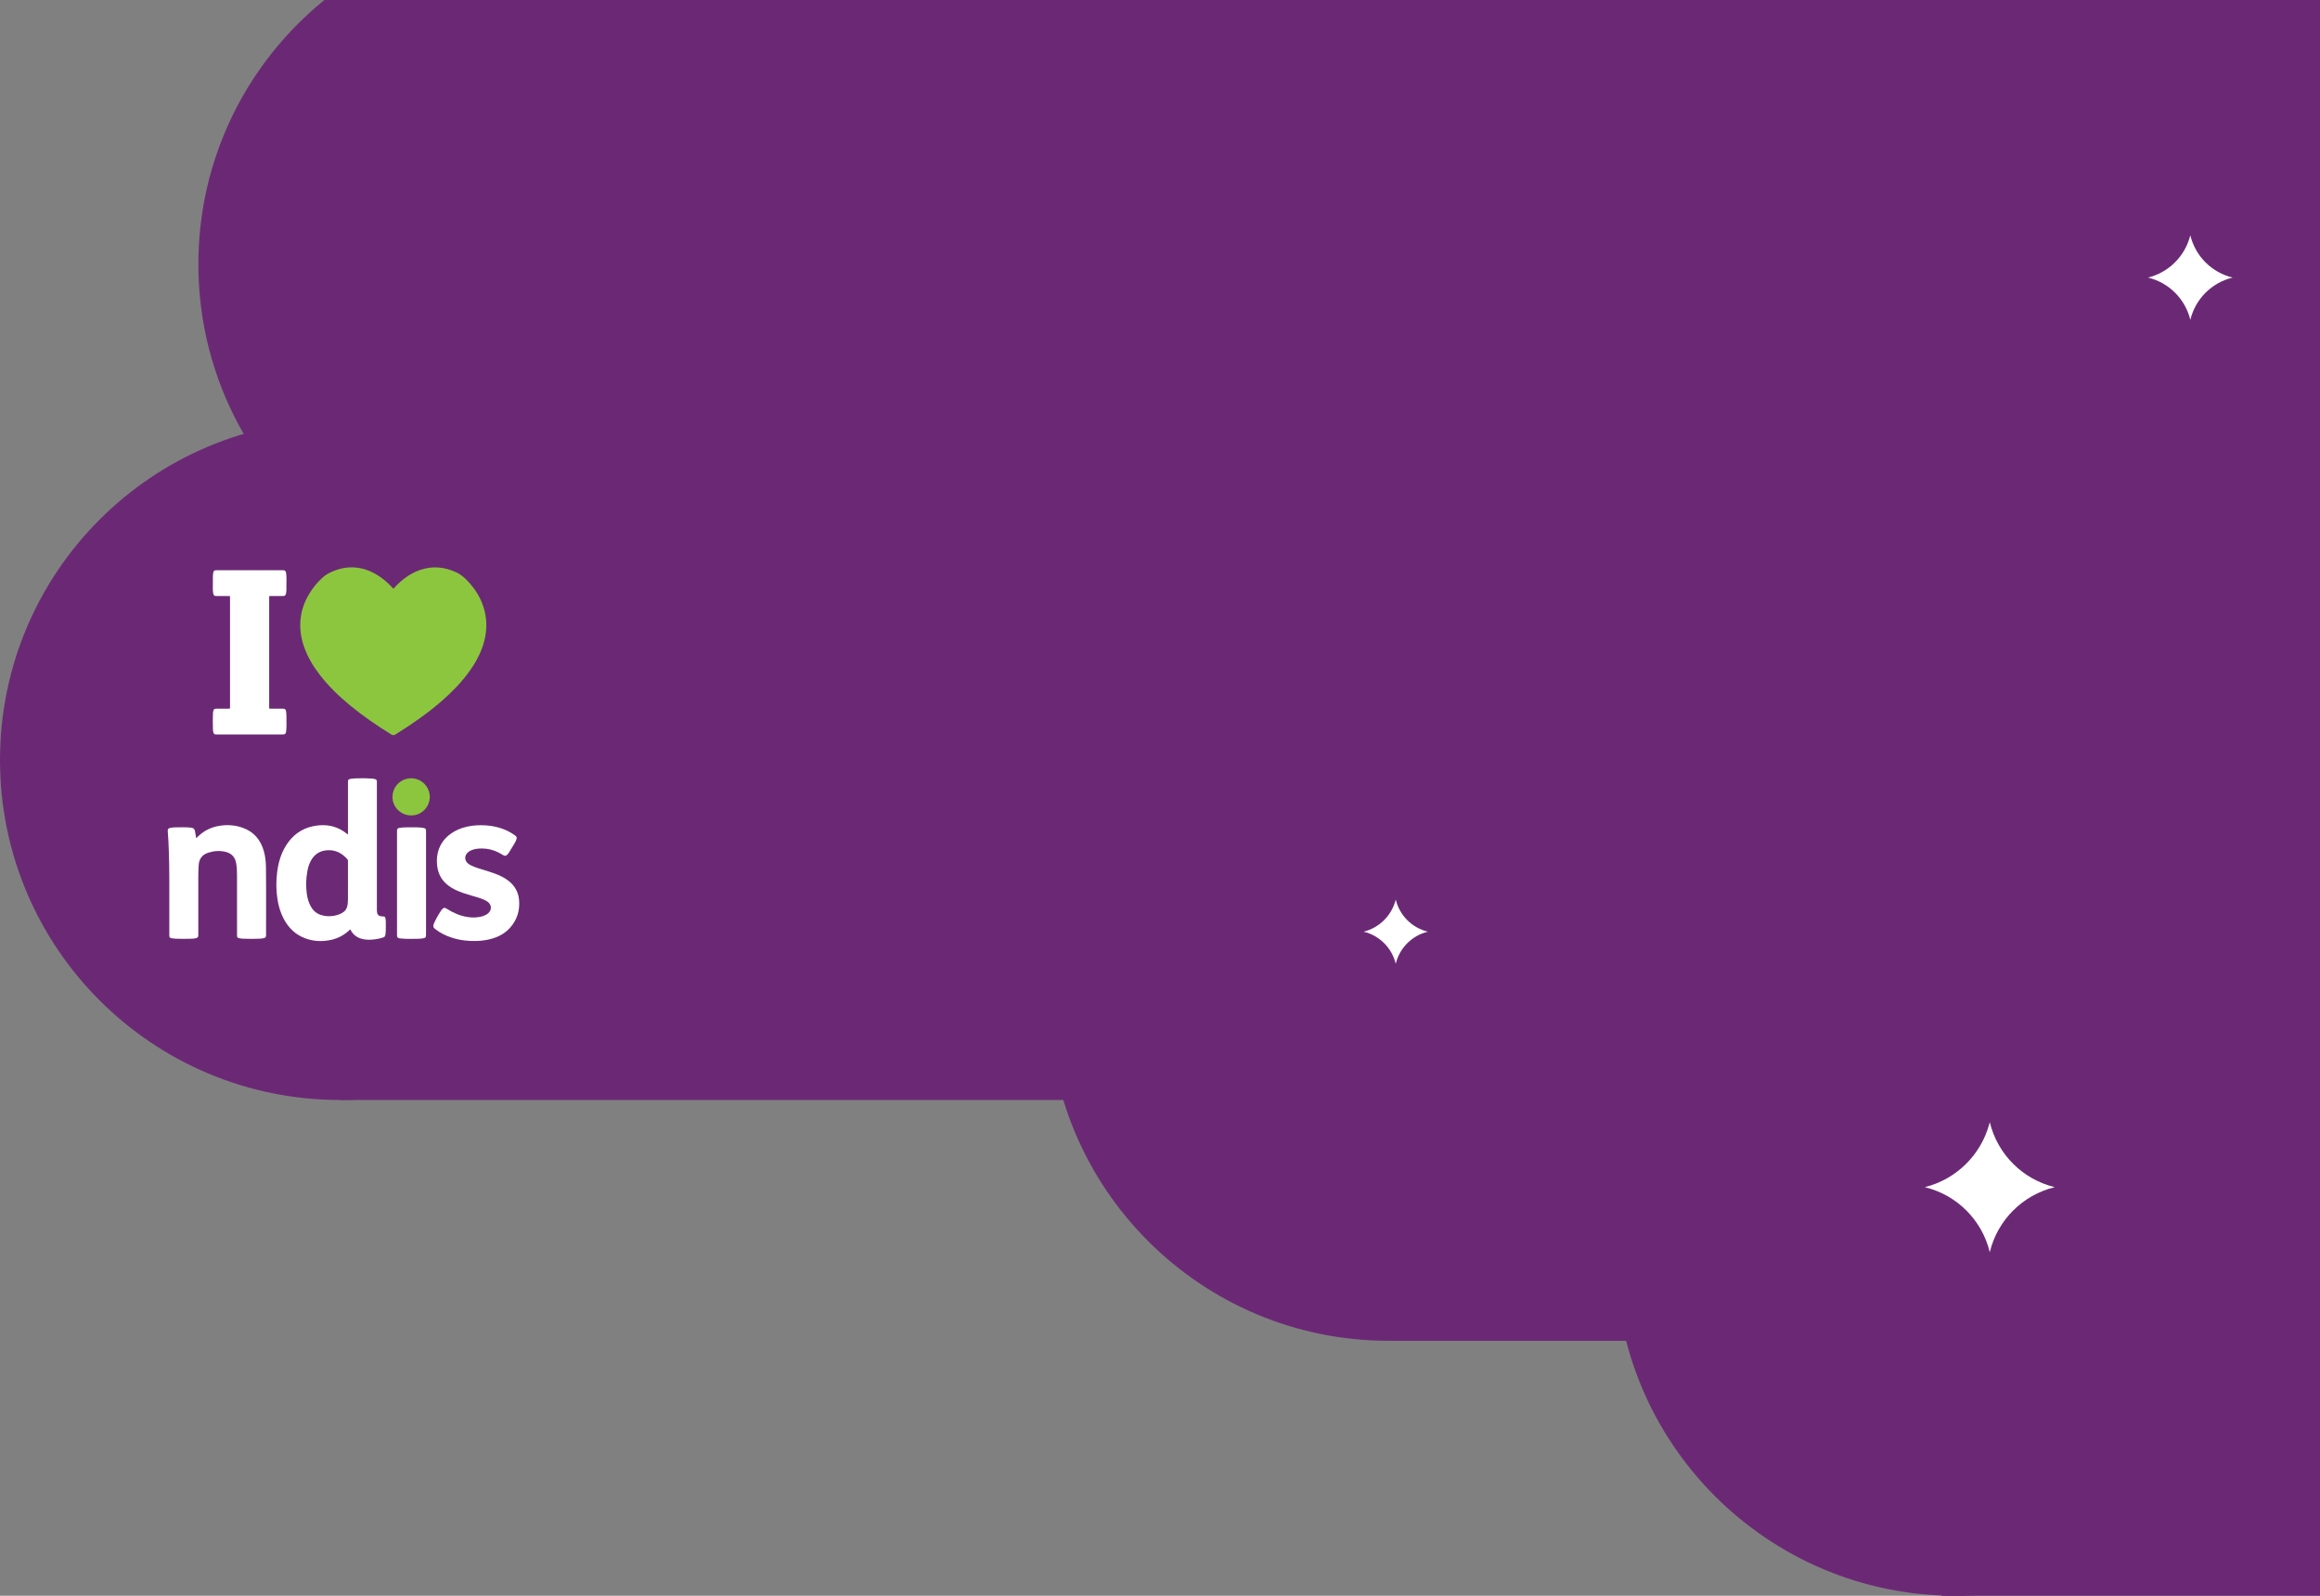
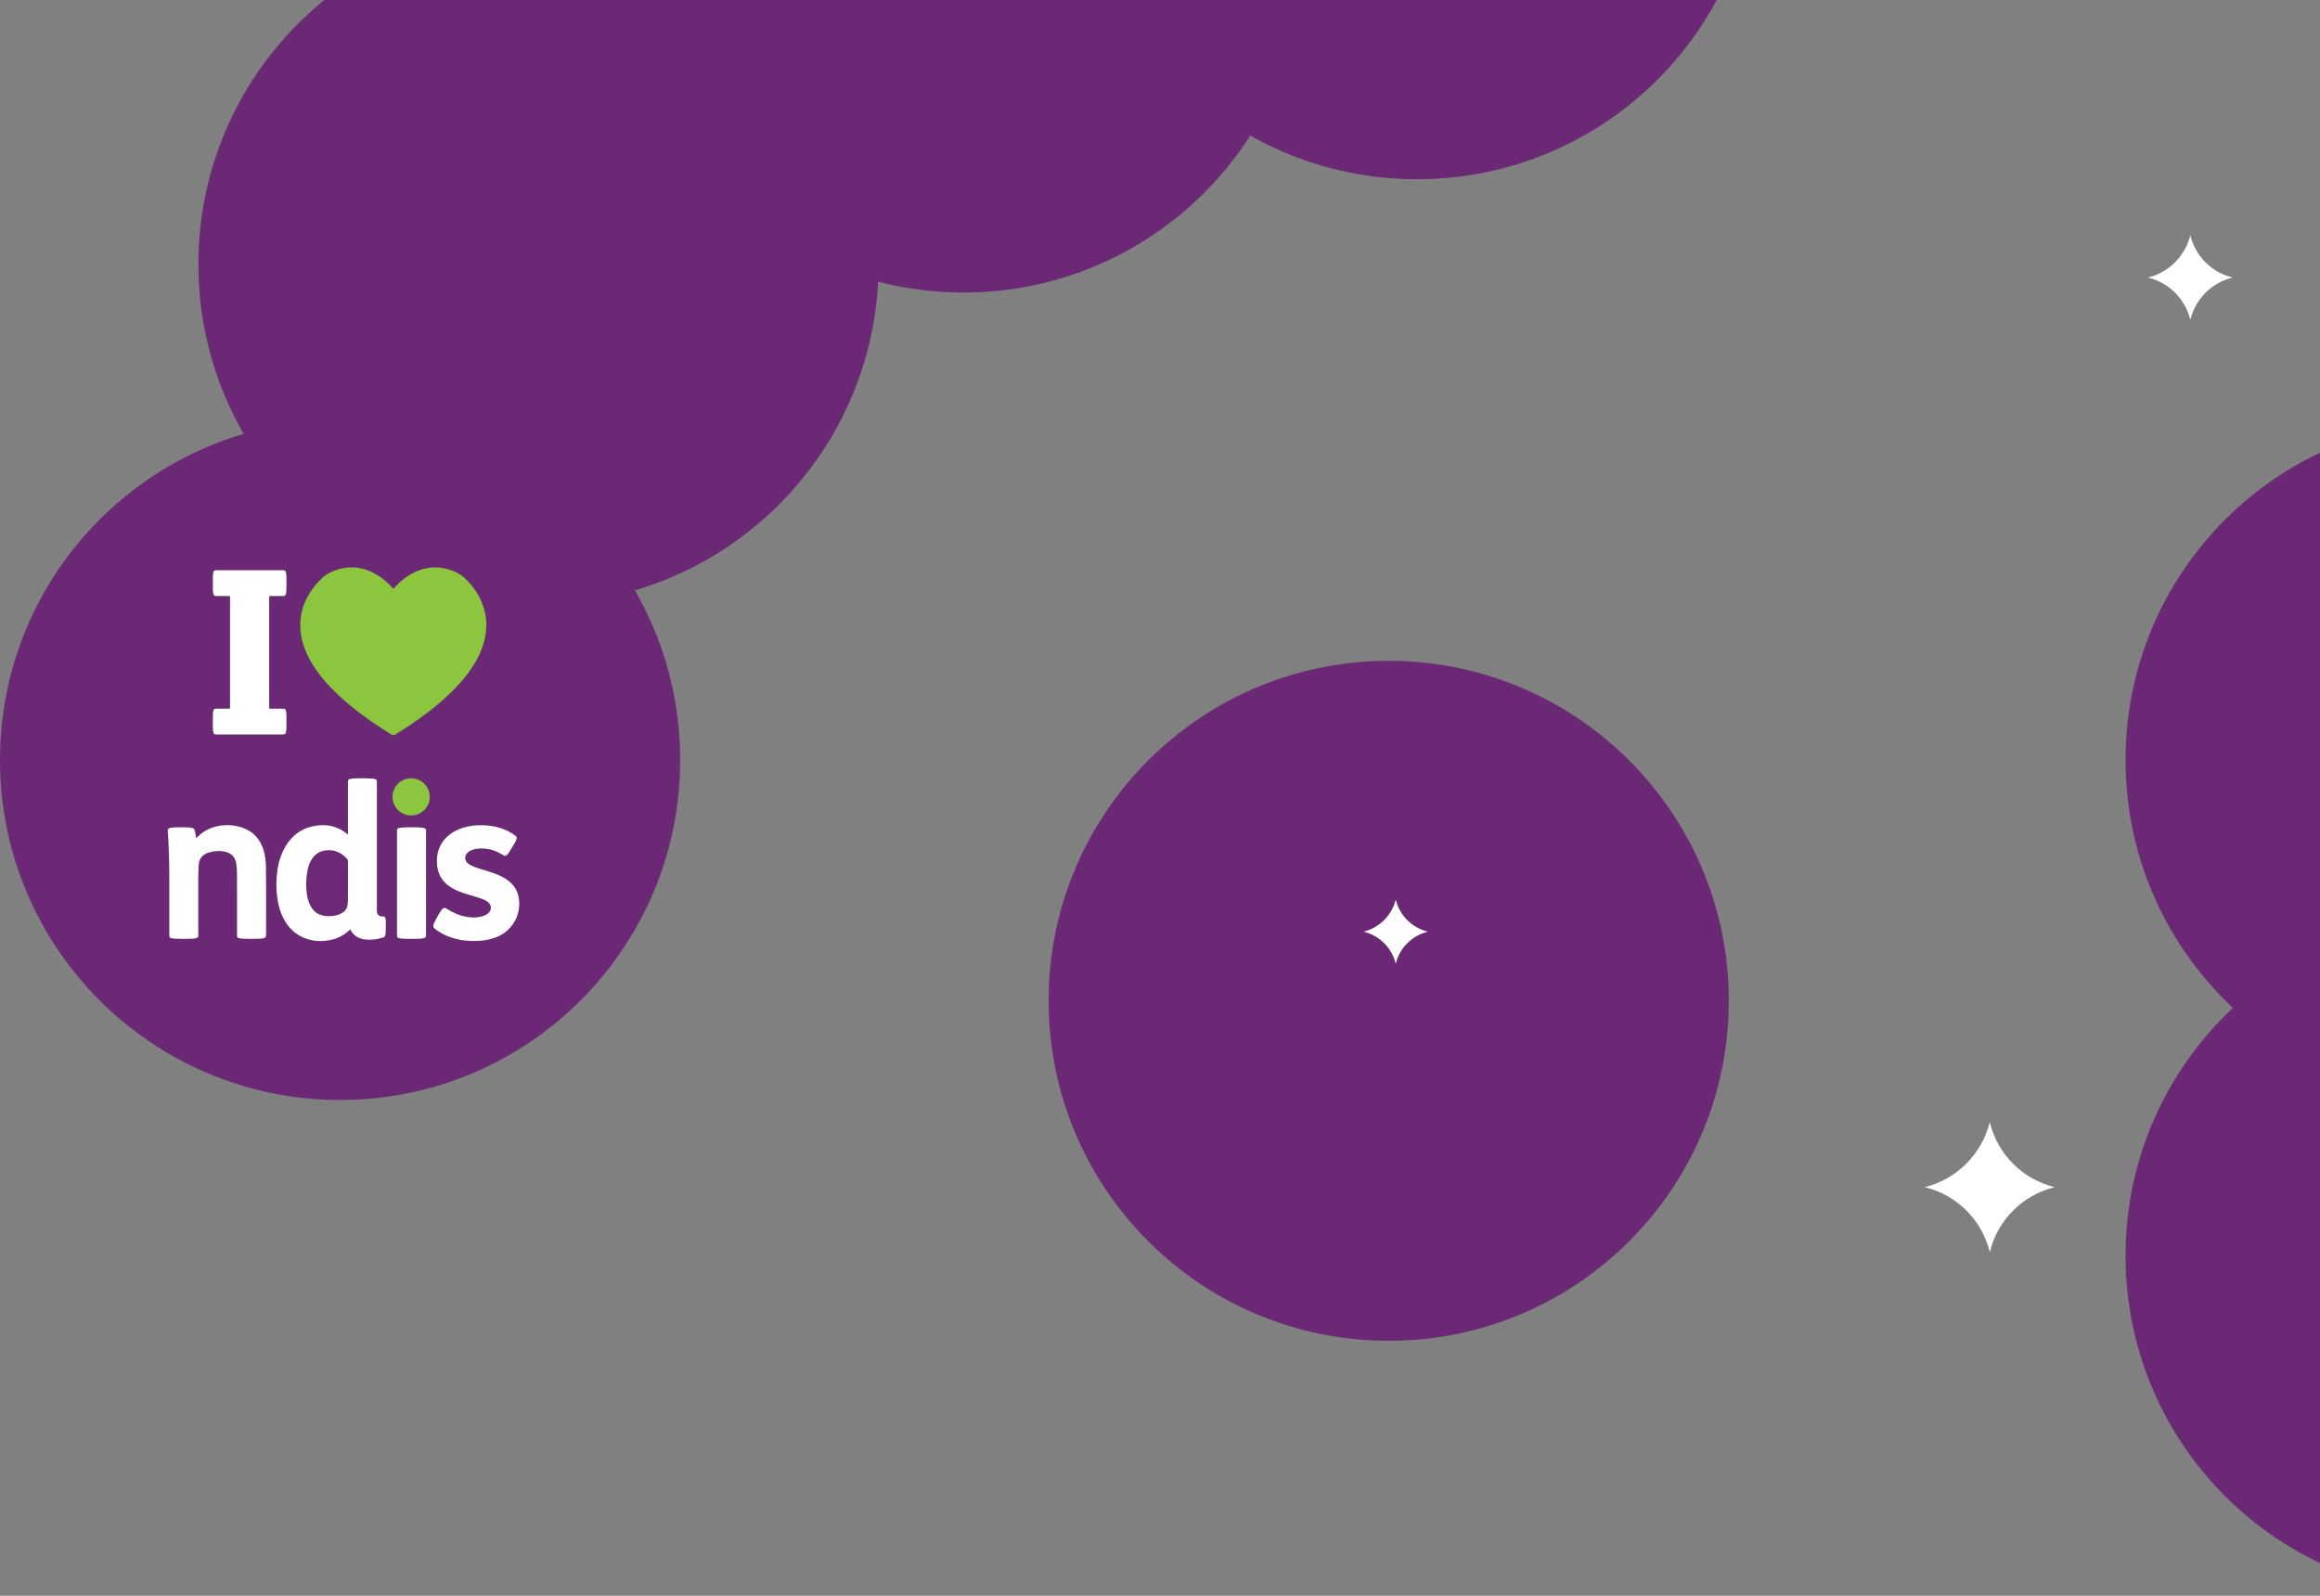
<svg xmlns="http://www.w3.org/2000/svg" width="769" height="529" viewBox="0 0 769 529" fill="none">
  <rect x="0" y="0" width="769" height="529" fill="#808080" stroke="none" />
-   <path d="M648.182 87.581C648.182 149.825 698.651 200.284 760.909 200.284C823.167 200.284 873.636 149.825 873.636 87.581C873.636 25.337 823.167 -25.122 760.909 -25.122C698.651 -25.122 648.182 25.337 648.182 87.581Z" fill="#6B2975" />
-   <path d="M516.667 -15.73C516.667 46.514 567.136 96.973 629.394 96.973C691.651 96.973 742.121 46.514 742.121 -15.73C742.121 -77.974 691.651 -128.432 629.394 -128.432C567.136 -128.432 516.667 -77.974 516.667 -15.73Z" fill="#6B2975" />
  <path d="M356.97 -53.297C356.97 8.947 407.439 59.405 469.697 59.405C531.955 59.405 582.424 8.947 582.424 -53.297C582.424 -115.541 531.955 -166 469.697 -166C407.439 -166 356.97 -115.541 356.97 -53.297Z" fill="#6B2975" />
  <path d="M206.667 -15.73C206.667 46.514 257.136 96.973 319.394 96.973C381.651 96.973 432.121 46.514 432.121 -15.73C432.121 -77.974 381.651 -128.432 319.394 -128.432C257.136 -128.432 206.667 -77.974 206.667 -15.73Z" fill="#6B2975" />
  <path d="M65.758 87.581C65.758 149.825 116.227 200.284 178.485 200.284C240.742 200.284 291.212 149.825 291.212 87.581C291.212 25.337 240.742 -25.122 178.485 -25.122C116.227 -25.122 65.758 25.337 65.758 87.581Z" fill="#6B2975" />
  <path d="M0 251.939C0 314.183 50.47 364.642 112.727 364.642C174.985 364.642 225.455 314.183 225.455 251.939C225.455 189.695 174.985 139.236 112.727 139.236C50.47 139.236 0 189.695 0 251.939Z" fill="#6B2975" />
  <path d="M704.545 251.939C704.545 314.183 755.015 364.642 817.273 364.642C879.53 364.642 930 314.183 930 251.939C930 189.695 879.53 139.236 817.273 139.236C755.015 139.236 704.545 189.695 704.545 251.939Z" fill="#6B2975" />
  <path d="M704.545 416.297C704.545 478.541 755.015 529 817.273 529C879.53 529 930 478.541 930 416.297C930 354.053 879.53 303.595 817.273 303.595C755.015 303.595 704.545 354.053 704.545 416.297Z" fill="#6B2975" />
-   <path d="M535.455 416.297C535.455 478.541 585.924 529 648.182 529C710.439 529 760.909 478.541 760.909 416.297C760.909 354.053 710.439 303.595 648.182 303.595C585.924 303.595 535.455 354.053 535.455 416.297Z" fill="#6B2975" />
  <path d="M347.576 331.77C347.576 394.014 398.045 444.473 460.303 444.473C522.561 444.473 573.03 394.014 573.03 331.77C573.03 269.526 522.561 219.068 460.303 219.068C398.045 219.068 347.576 269.526 347.576 331.77Z" fill="#6B2975" />
-   <path d="M643.485 529H821.97V388.122H784.394V64.101H685.758V-11.034H347.576V73.493H112.727V364.642H460.303V444.473H643.485V529Z" fill="#6B2975" />
  <path d="M659.543 372C662.12 382.65 670.435 390.965 681.085 393.543C670.435 396.12 662.12 404.435 659.543 415.085C656.965 404.435 648.65 396.12 638 393.543C648.39 390.951 656.567 382.944 659.376 372.611L659.543 372Z" fill="white" />
  <path d="M726.016 78C727.692 84.929 733.102 90.339 740.031 92.016C733.102 93.692 727.692 99.102 726.016 106.031C724.339 99.102 718.929 93.692 712 92.016C718.76 90.329 724.08 85.12 725.908 78.398L726.016 78Z" fill="white" />
  <path d="M462.641 298.21C463.915 303.471 468.022 307.579 473.283 308.852C468.022 310.125 463.915 314.232 462.641 319.493C461.368 314.232 457.261 310.125 452 308.852C457.132 307.571 461.172 303.616 462.559 298.512L462.641 298.21Z" fill="white" />
  <g clip-path="url(#clip0_41_1317)">
    <mask id="mask0_41_1317" style="mask-type:luminance" maskUnits="userSpaceOnUse" x="20" y="161" width="184" height="184">
      <path d="M203.636 161.311H20.363V344.692H203.636V161.311Z" fill="white" />
    </mask>
    <g mask="url(#mask0_41_1317)">
      <path d="M109.268 161.371C136.42 161.414 159.85 171.001 177.401 188.96C193.694 205.638 203.575 228.391 203.419 253.418C203.106 303.409 162.637 344.629 111.406 344.32C60.743 344.015 20.426 302.813 20.59 252.483C20.669 228.464 30.103 204.981 48.078 187.52C65.853 170.256 87.284 161.722 109.268 161.371Z" fill="#6B2975" />
    </g>
    <path d="M130.423 195.149C131.018 194.523 131.597 193.873 132.238 193.285C134.376 191.319 136.757 189.751 139.534 188.846C143.565 187.533 147.458 187.975 151.27 189.748C152.901 190.506 154.169 191.676 155.35 192.966C157.771 195.609 159.564 198.617 160.51 202.091C161.571 205.984 161.376 209.854 160.175 213.684C159.16 216.912 157.541 219.832 155.575 222.568C152.977 226.176 149.897 229.336 146.56 232.256C141.755 236.46 136.527 240.072 131.122 243.445C130.564 243.793 130.195 243.796 129.63 243.442C124.982 240.545 120.461 237.47 116.224 233.992C112.481 230.917 108.992 227.588 106.023 223.743C103.834 220.904 102.001 217.865 100.804 214.464C99.815 211.655 99.358 208.768 99.578 205.792C99.815 202.589 100.825 199.625 102.478 196.879C103.68 194.881 105.159 193.108 106.866 191.516C107.671 190.764 108.588 190.2 109.575 189.733C111.998 188.589 114.538 187.97 117.227 188.096C119.915 188.222 122.392 189.053 124.704 190.41C126.689 191.574 128.433 193.027 129.978 194.73C130.087 194.848 130.195 194.965 130.306 195.081C130.332 195.106 130.37 195.119 130.423 195.149Z" fill="#8CC63F" />
    <path d="M116.079 308.095C115.799 308.348 115.529 308.605 115.246 308.848C113.512 310.328 111.505 311.24 109.273 311.662C106.519 312.182 103.802 312.023 101.169 311.048C97.963 309.861 95.666 307.635 94.07 304.644C92.959 302.563 92.31 300.329 91.957 298.005C91.505 295.042 91.498 292.071 91.871 289.103C92.267 285.94 93.138 282.924 94.858 280.208C96.958 276.891 99.882 274.696 103.754 273.895C106.834 273.259 109.849 273.42 112.706 274.886C113.502 275.292 114.239 275.793 114.938 276.348C115.042 276.432 115.117 276.573 115.337 276.558V275.987C115.337 270.44 115.337 264.892 115.337 259.342C115.337 258.44 115.433 258.337 116.344 258.172C117.119 258.031 117.907 258.033 118.687 258.011C120.237 257.97 121.787 257.978 123.335 258.102C123.691 258.129 124.044 258.177 124.382 258.301C124.794 258.453 124.91 258.62 124.923 259.054C124.928 259.195 124.923 259.339 124.923 259.481C124.923 273.484 124.923 287.489 124.923 301.491C124.923 301.83 124.935 302.168 124.996 302.504C125.127 303.224 125.44 303.548 126.162 303.72C126.442 303.788 126.725 303.788 127.011 303.798C127.5 303.816 127.695 303.965 127.773 304.445C127.834 304.813 127.874 305.19 127.876 305.561C127.879 306.88 127.932 308.201 127.796 309.517C127.778 309.694 127.738 309.868 127.702 310.043C127.632 310.411 127.409 310.629 127.053 310.75C126.208 311.04 125.342 311.245 124.458 311.359C123.256 311.515 122.047 311.601 120.838 311.412C118.778 311.093 117.155 310.141 116.193 308.224C116.17 308.181 116.125 308.145 116.079 308.095Z" fill="white" />
    <path d="M89.223 216.238C89.223 222.25 89.223 228.26 89.223 234.272C89.223 235.002 89.16 234.919 89.889 234.921C91.048 234.924 92.207 234.921 93.365 234.921C93.454 234.921 93.545 234.921 93.633 234.921C94.529 234.934 94.736 235.134 94.858 236.038C94.963 236.836 94.959 237.64 94.948 238.44C94.933 239.706 95.017 240.974 94.86 242.235C94.85 242.305 94.847 242.376 94.837 242.447C94.719 243.283 94.501 243.47 93.651 243.47C86.377 243.47 79.104 243.47 71.831 243.47C71.707 243.47 71.581 243.467 71.457 243.462C71.117 243.45 70.894 243.273 70.781 242.952C70.647 242.578 70.597 242.189 70.584 241.798C70.523 240.049 70.526 238.304 70.581 236.556C70.591 236.202 70.642 235.846 70.751 235.505C70.859 235.164 71.069 234.957 71.442 234.944C71.71 234.936 71.975 234.919 72.243 234.919C73.437 234.916 74.631 234.919 75.825 234.916C76.241 234.916 76.241 234.909 76.249 234.515C76.251 234.426 76.249 234.335 76.249 234.247C76.249 222.242 76.249 210.235 76.246 198.231C76.246 197.488 76.347 197.597 75.588 197.592C74.305 197.584 73.02 197.592 71.738 197.589C71.028 197.587 70.793 197.38 70.662 196.675C70.566 196.165 70.549 195.647 70.549 195.131C70.546 193.739 70.549 192.347 70.569 190.958C70.574 190.569 70.627 190.175 70.705 189.791C70.821 189.228 71.061 189.051 71.634 189.028C71.775 189.023 71.919 189.026 72.063 189.026H93.456C93.545 189.026 93.636 189.026 93.724 189.026C94.499 189.036 94.734 189.235 94.837 190.011C94.913 190.577 94.956 191.145 94.951 191.716C94.943 192.999 94.943 194.285 94.931 195.568C94.926 195.978 94.883 196.387 94.787 196.786C94.64 197.402 94.411 197.582 93.775 197.582C92.454 197.587 91.136 197.584 89.816 197.584C89.692 197.584 89.566 197.587 89.442 197.587C89.283 197.584 89.22 197.668 89.223 197.819C89.225 197.963 89.223 198.105 89.223 198.249C89.223 204.251 89.223 210.246 89.223 216.238Z" fill="white" />
-     <path d="M65.033 277.867C65.3 277.604 65.525 277.382 65.755 277.164C67.734 275.3 70.09 274.176 72.758 273.751C75.348 273.34 77.918 273.509 80.402 274.388C84.118 275.702 86.38 278.377 87.448 282.118C87.941 283.844 88.125 285.617 88.15 287.403C88.251 294.911 88.17 302.421 88.193 309.929C88.196 310.664 88.031 310.879 87.307 311.028C86.908 311.111 86.497 311.157 86.088 311.174C84.235 311.26 82.384 311.248 80.531 311.174C80.051 311.154 79.572 311.101 79.107 310.965C78.764 310.864 78.559 310.649 78.57 310.267C78.575 310.108 78.567 309.947 78.567 309.785C78.567 303.131 78.575 296.477 78.559 289.823C78.557 288.613 78.491 287.403 78.289 286.203C77.936 284.099 76.719 282.831 74.654 282.361C72.748 281.929 70.872 282.07 69.019 282.674C67.002 283.331 65.977 284.72 65.853 286.829C65.775 288.166 65.73 289.5 65.727 290.839C65.722 297.136 65.725 303.432 65.725 309.729C65.725 309.853 65.727 309.979 65.725 310.103C65.709 310.619 65.578 310.811 65.088 310.96C64.47 311.149 63.826 311.172 63.185 311.195C61.493 311.25 59.799 311.243 58.108 311.172C57.717 311.157 57.325 311.111 56.942 311.04C56.25 310.912 56.119 310.732 56.119 310.035C56.119 303.667 56.116 297.298 56.119 290.929C56.119 288.007 56.058 285.081 55.957 282.161C55.881 279.953 55.8 277.745 55.609 275.542C55.553 274.896 55.748 274.615 56.376 274.461C57.02 274.305 57.679 274.264 58.338 274.262C59.905 274.259 61.473 274.178 63.038 274.34C63.144 274.35 63.253 274.355 63.356 274.373C64.185 274.504 64.472 274.752 64.641 275.573C64.798 276.313 64.899 277.056 65.033 277.867Z" fill="white" />
+     <path d="M65.033 277.867C65.3 277.604 65.525 277.382 65.755 277.164C67.734 275.3 70.09 274.176 72.758 273.751C75.348 273.34 77.918 273.509 80.402 274.388C84.118 275.702 86.38 278.377 87.448 282.118C87.941 283.844 88.125 285.617 88.15 287.403C88.251 294.911 88.17 302.421 88.193 309.929C88.196 310.664 88.031 310.879 87.307 311.028C86.908 311.111 86.497 311.157 86.088 311.174C84.235 311.26 82.384 311.248 80.531 311.174C80.051 311.154 79.572 311.101 79.107 310.965C78.764 310.864 78.559 310.649 78.57 310.267C78.575 310.108 78.567 309.947 78.567 309.785C78.567 303.131 78.575 296.477 78.559 289.823C78.557 288.613 78.491 287.403 78.289 286.203C77.936 284.099 76.719 282.831 74.654 282.361C72.748 281.929 70.872 282.07 69.019 282.674C67.002 283.331 65.977 284.72 65.853 286.829C65.775 288.166 65.73 289.5 65.727 290.839C65.722 297.136 65.725 303.432 65.725 309.729C65.725 309.853 65.727 309.979 65.725 310.103C65.709 310.619 65.578 310.811 65.088 310.96C64.47 311.149 63.826 311.172 63.185 311.195C61.493 311.25 59.799 311.243 58.108 311.172C57.717 311.157 57.325 311.111 56.942 311.04C56.25 310.912 56.119 310.732 56.119 310.035C56.119 303.667 56.116 297.298 56.119 290.929C56.119 288.007 56.058 285.081 55.957 282.161C55.881 279.953 55.8 277.745 55.609 275.542C55.553 274.896 55.748 274.615 56.376 274.461C57.02 274.305 57.679 274.264 58.338 274.262C59.905 274.259 61.473 274.178 63.038 274.34C64.185 274.504 64.472 274.752 64.641 275.573C64.798 276.313 64.899 277.056 65.033 277.867Z" fill="white" />
    <path d="M159.39 273.562C162.457 273.562 165.408 274.097 168.196 275.426C169.099 275.858 169.953 276.371 170.755 276.967C171.281 277.359 171.371 277.634 171.177 278.256C171.026 278.736 170.791 279.178 170.536 279.605C169.945 280.6 169.337 281.585 168.726 282.57C168.539 282.873 168.322 283.156 168.054 283.399C167.665 283.753 167.345 283.801 166.893 283.535C166.295 283.184 165.699 282.828 165.073 282.522C163.396 281.706 161.624 281.269 159.764 281.272C158.516 281.274 157.274 281.388 156.105 281.906C155.626 282.118 155.207 282.409 154.856 282.8C153.894 283.879 154.013 285.334 155.134 286.243C155.722 286.721 156.398 287.037 157.098 287.312C158.491 287.86 159.935 288.249 161.362 288.691C163.081 289.224 164.782 289.798 166.388 290.624C167.665 291.281 168.837 292.081 169.809 293.15C171.154 294.625 171.879 296.384 172.056 298.356C172.369 301.875 171.377 304.985 169.003 307.617C167.38 309.416 165.328 310.515 163.023 311.179C161.387 311.652 159.713 311.867 158.017 311.927C155.217 312.028 152.47 311.705 149.797 310.846C147.782 310.199 145.896 309.29 144.232 307.956C143.594 307.446 143.503 307.15 143.743 306.38C143.776 306.279 143.808 306.175 143.851 306.079C144.535 304.586 145.328 303.154 146.245 301.792C146.313 301.689 146.396 301.593 146.477 301.499C147.052 300.842 147.381 300.797 148.123 301.272C150.183 302.593 152.392 303.553 154.815 303.962C156.613 304.265 158.4 304.227 160.152 303.661C160.733 303.475 161.268 303.197 161.743 302.805C163.081 301.699 163.035 299.968 161.634 298.937C160.746 298.283 159.713 297.935 158.678 297.601C157.019 297.068 155.323 296.646 153.674 296.08C151.867 295.459 150.12 294.711 148.585 293.542C146.358 291.846 145.172 289.588 144.884 286.819C144.682 284.889 144.864 283.007 145.581 281.201C146.51 278.862 148.133 277.109 150.274 275.823C152.245 274.641 154.396 274.001 156.666 273.713C157.575 273.6 158.481 273.557 159.39 273.562Z" fill="white" />
    <path d="M131.598 292.718V275.974C131.598 275.868 131.598 275.76 131.598 275.654C131.601 274.699 131.707 274.542 132.656 274.403C133.287 274.312 133.934 274.272 134.572 274.269C136.264 274.259 137.958 274.191 139.647 274.35C139.985 274.38 140.316 274.436 140.641 274.534C141.01 274.646 141.209 274.886 141.212 275.277C141.212 275.419 141.214 275.563 141.214 275.704C141.214 287.062 141.214 298.42 141.214 309.777C141.214 310.757 141.048 310.937 140.076 311.086C139.422 311.187 138.763 311.205 138.104 311.212C136.307 311.235 134.507 311.296 132.714 311.088C132.643 311.081 132.573 311.078 132.502 311.066C131.775 310.934 131.603 310.74 131.601 309.995C131.596 307.319 131.598 304.647 131.598 301.971V292.718Z" fill="white" />
    <path d="M136.255 270.311C132.855 270.308 130.075 267.534 130.098 264.17C130.121 260.741 132.885 257.975 136.303 258.008C140.045 258.044 142.516 261.143 142.456 264.273C142.395 267.565 139.638 270.381 136.255 270.311Z" fill="#8CC63F" />
    <path d="M115.337 292.392C115.337 294.282 115.347 296.171 115.332 298.061C115.327 298.735 115.301 299.412 115.185 300.082C114.993 301.209 114.42 302.055 113.426 302.623C112.436 303.189 111.368 303.51 110.245 303.646C108.849 303.816 107.473 303.712 106.14 303.227C104.633 302.681 103.608 301.618 102.883 300.223C102.252 299.008 101.893 297.707 101.707 296.361C101.348 293.782 101.429 291.21 101.909 288.651C102.103 287.615 102.408 286.612 102.873 285.662C104.138 283.078 106.223 281.823 109.081 281.84C111.61 281.858 113.57 283.03 115.183 284.892C115.344 285.079 115.334 285.278 115.334 285.491C115.334 287.112 115.334 288.734 115.334 290.356V292.392H115.337Z" fill="#6B2976" />
  </g>
  <defs>
    <clipPath id="clip0_41_1317">
      <rect width="184" height="184" fill="white" transform="translate(20 161)" />
    </clipPath>
  </defs>
</svg>